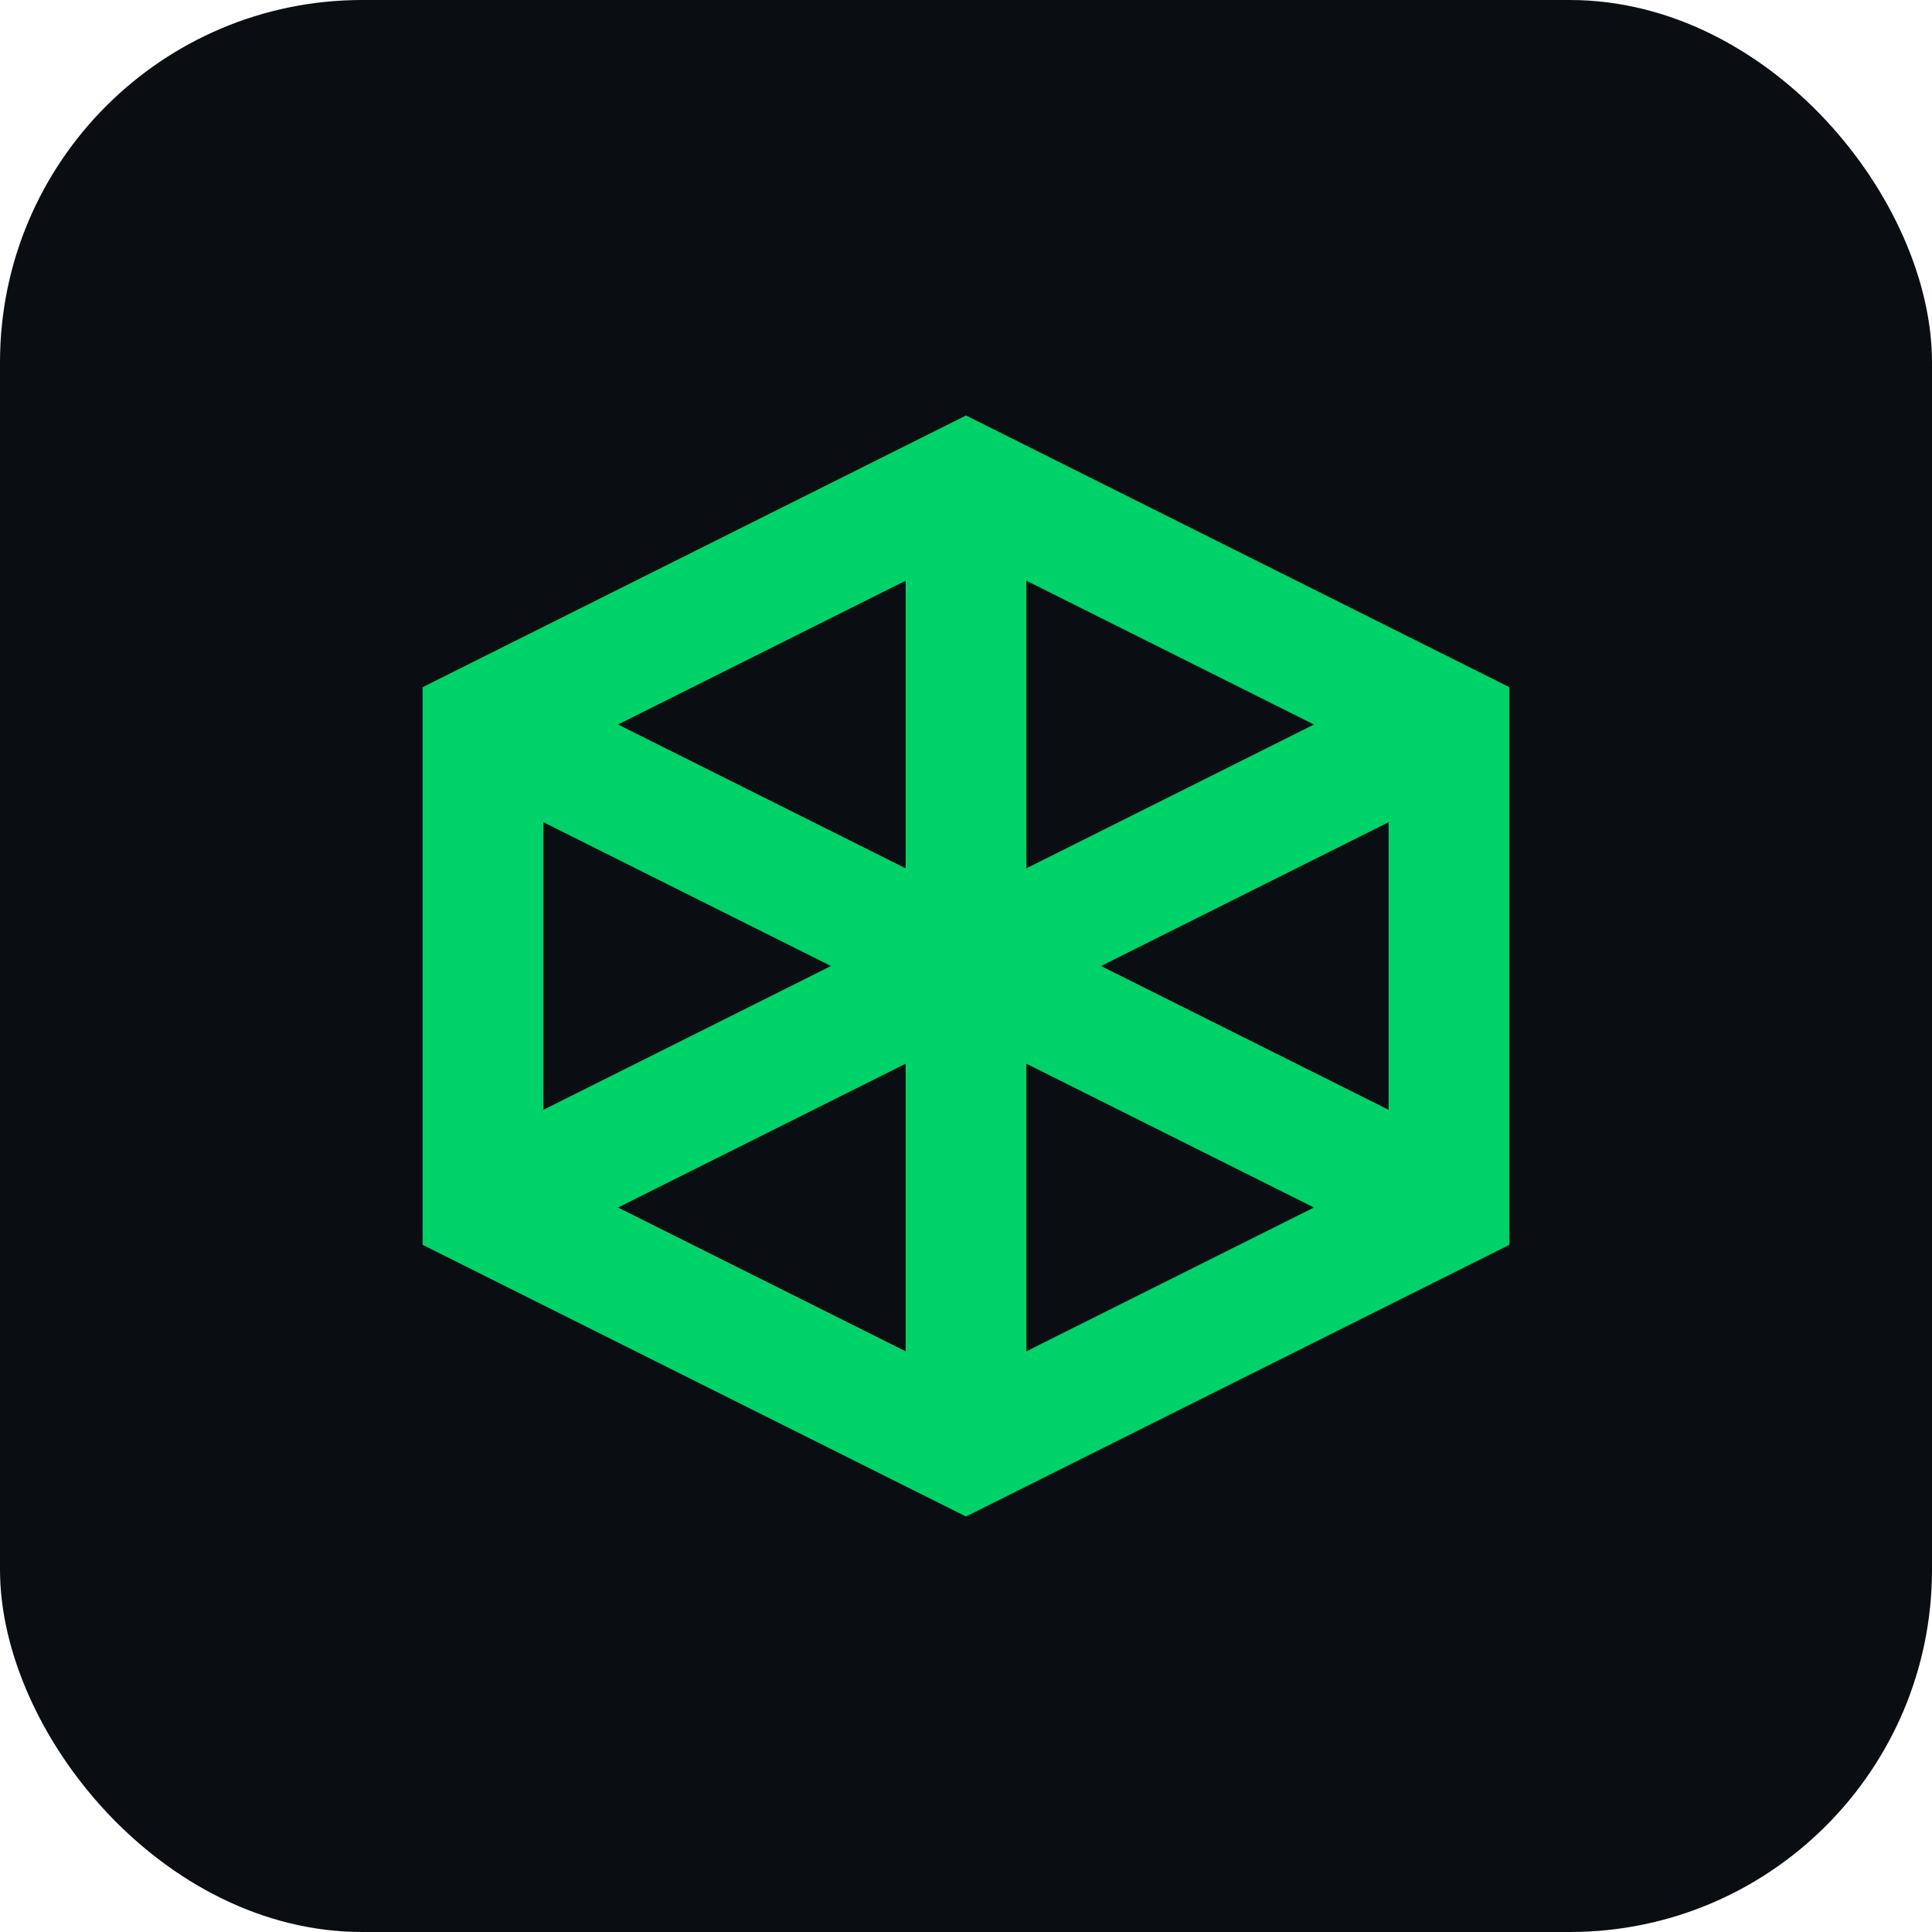
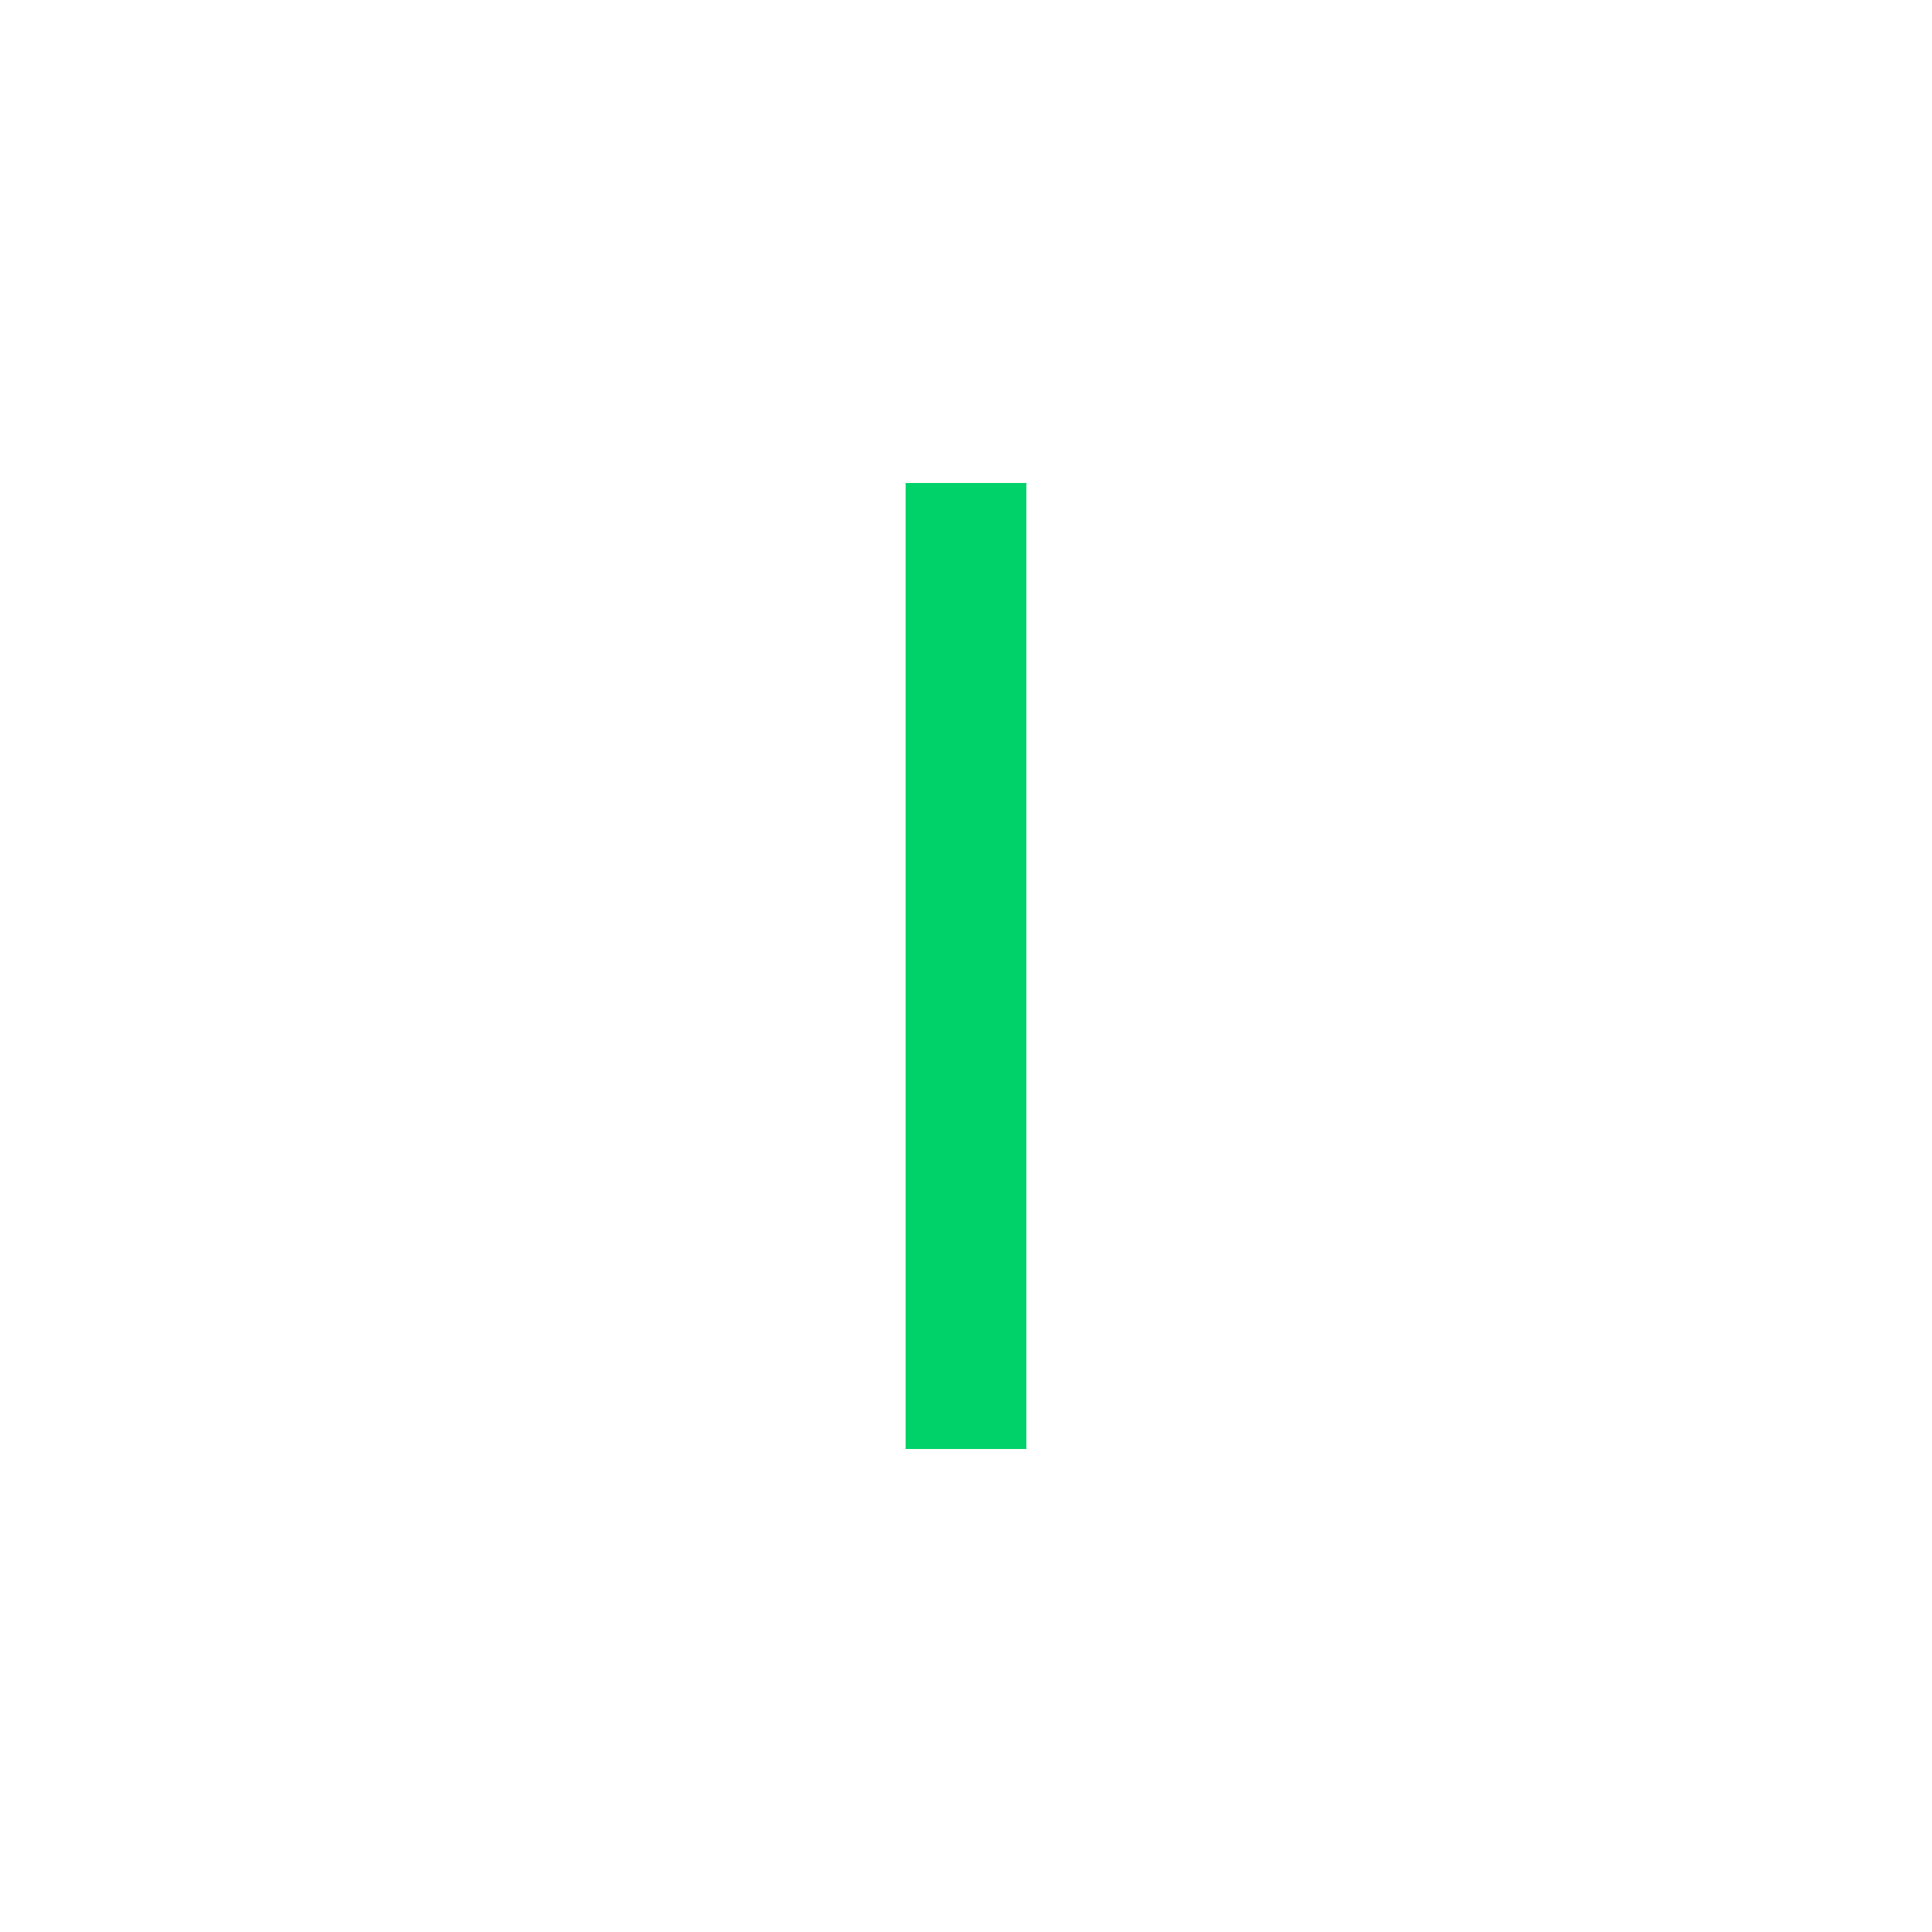
<svg xmlns="http://www.w3.org/2000/svg" viewBox="0 0 32 32" fill="none">
-   <rect width="32" height="32" rx="6" fill="#0a0e13" />
-   <path d="M8 12L16 8L24 12V20L16 24L8 20V12Z" stroke="#00d26a" stroke-width="2" fill="none" />
  <path d="M16 8V24" stroke="#00d26a" stroke-width="2" />
-   <path d="M8 12L24 20" stroke="#00d26a" stroke-width="2" />
-   <path d="M24 12L8 20" stroke="#00d26a" stroke-width="2" />
</svg>